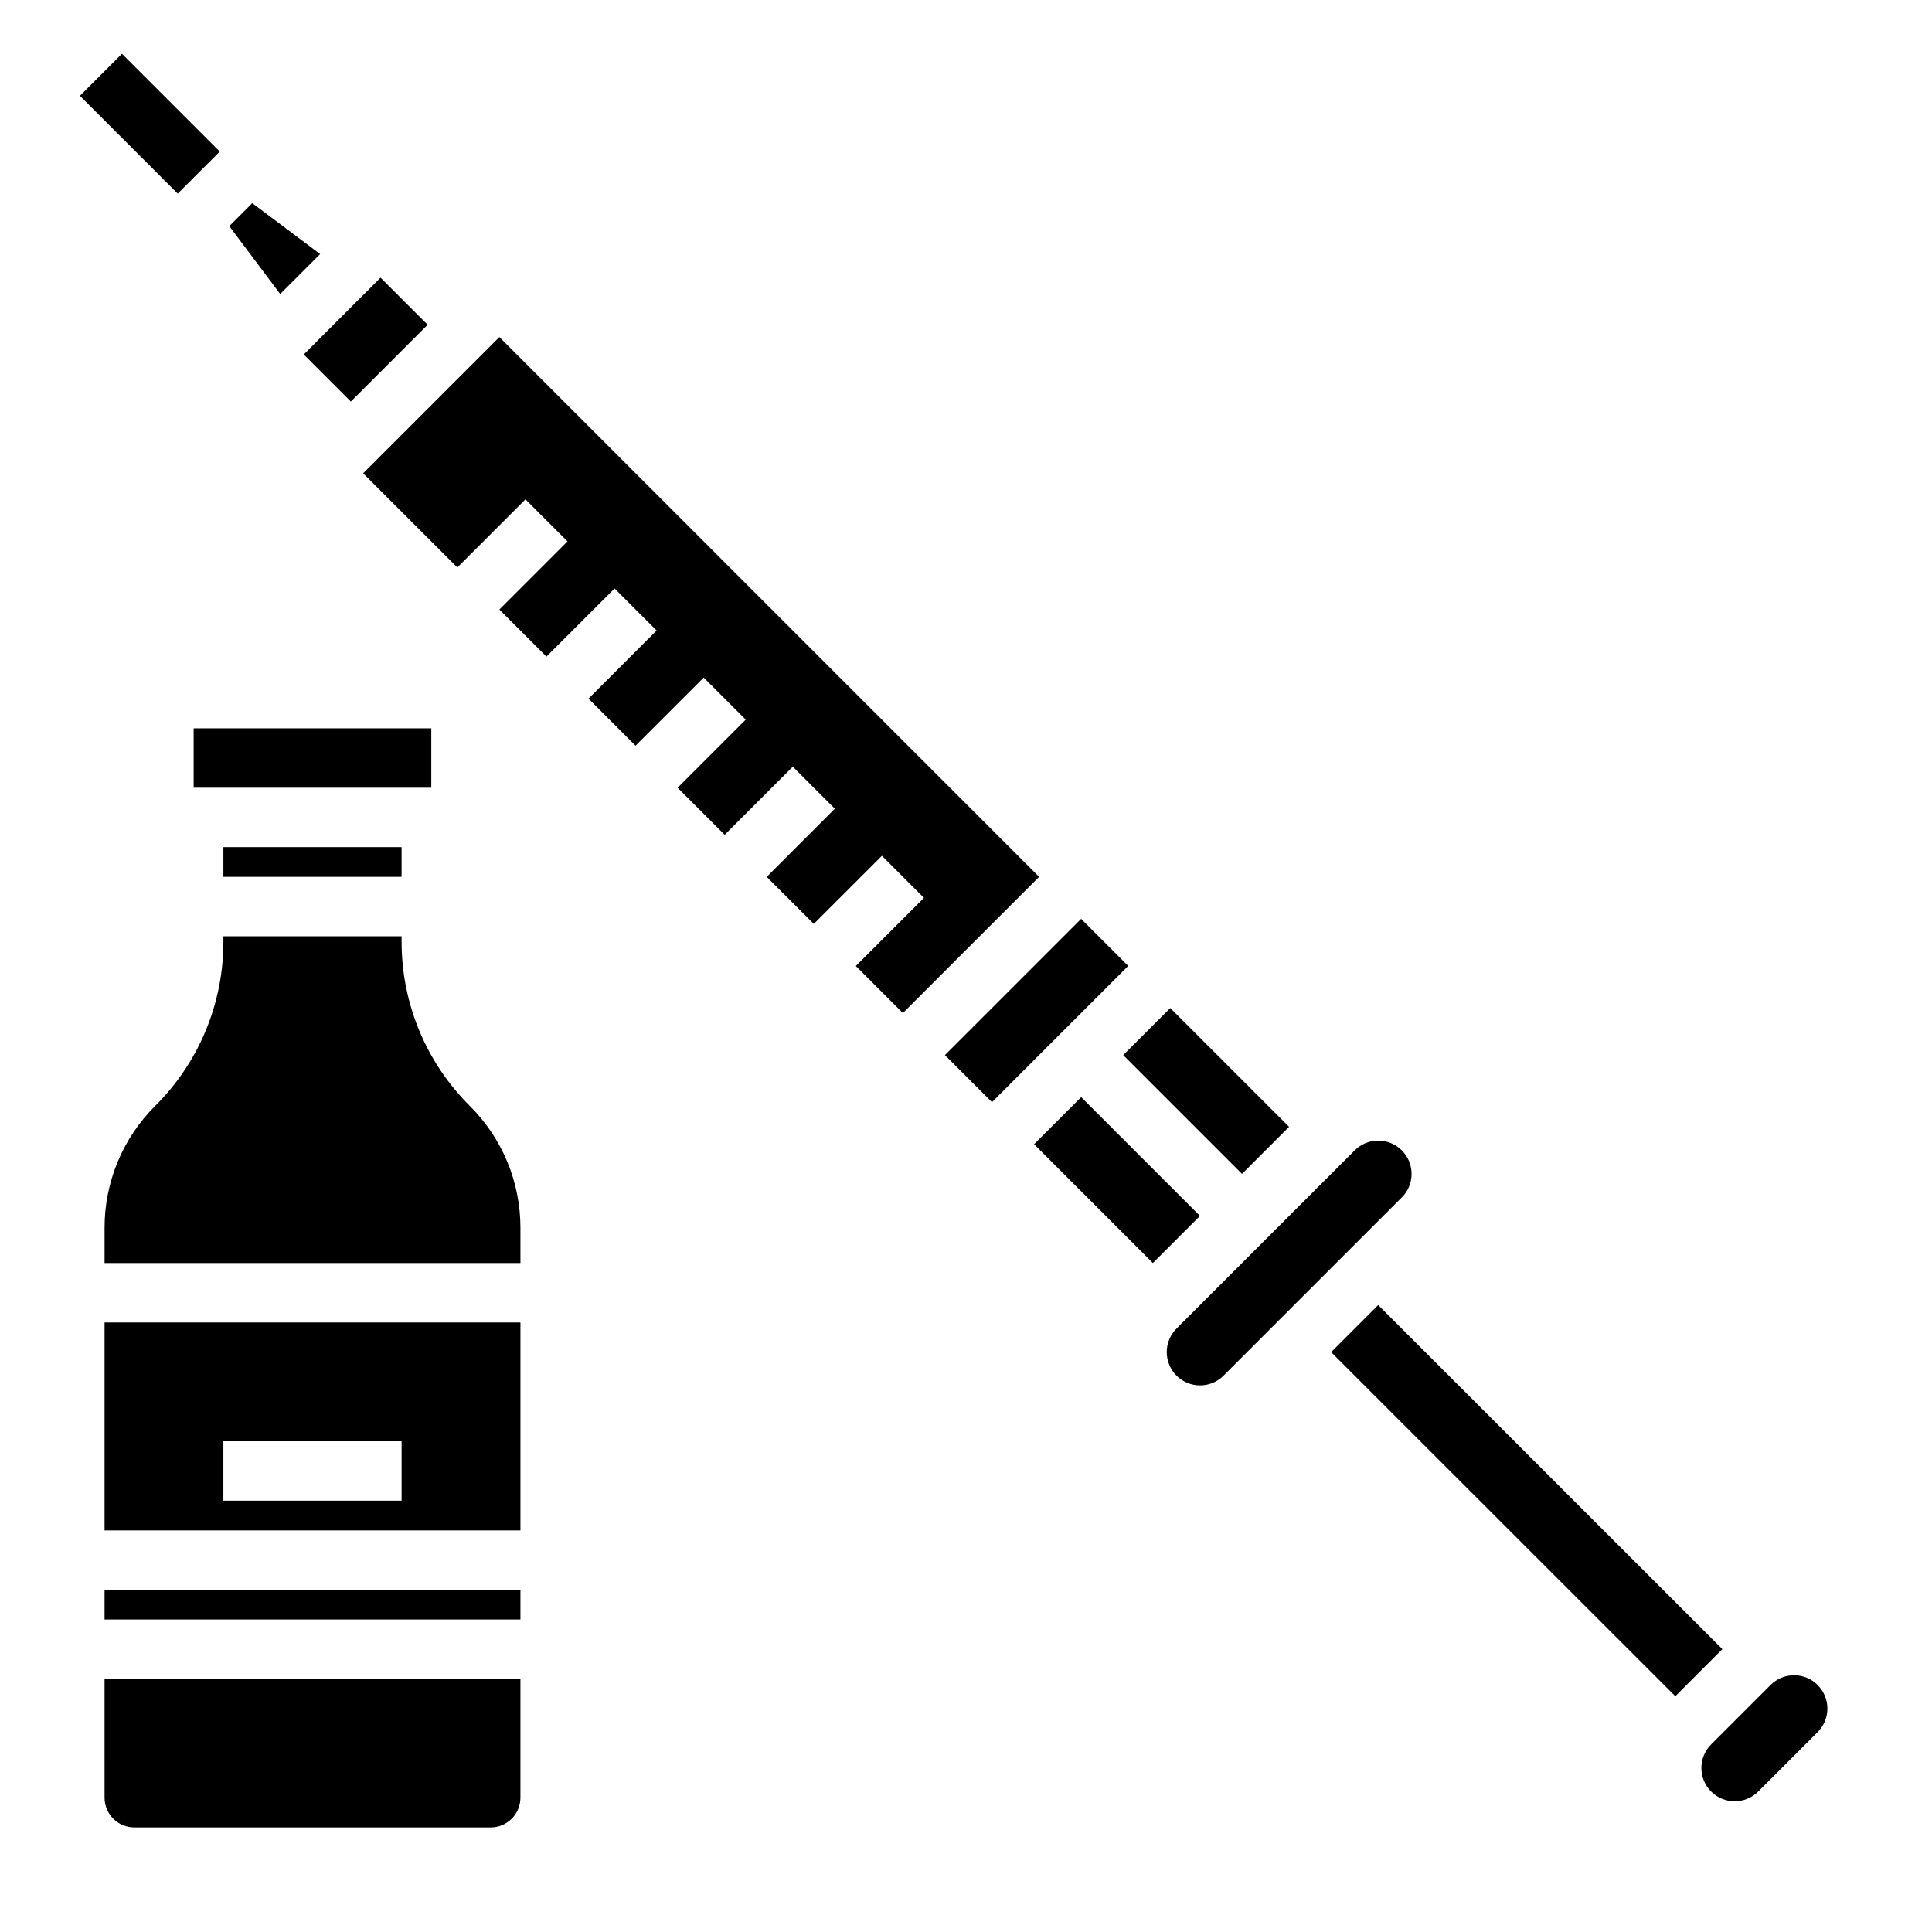
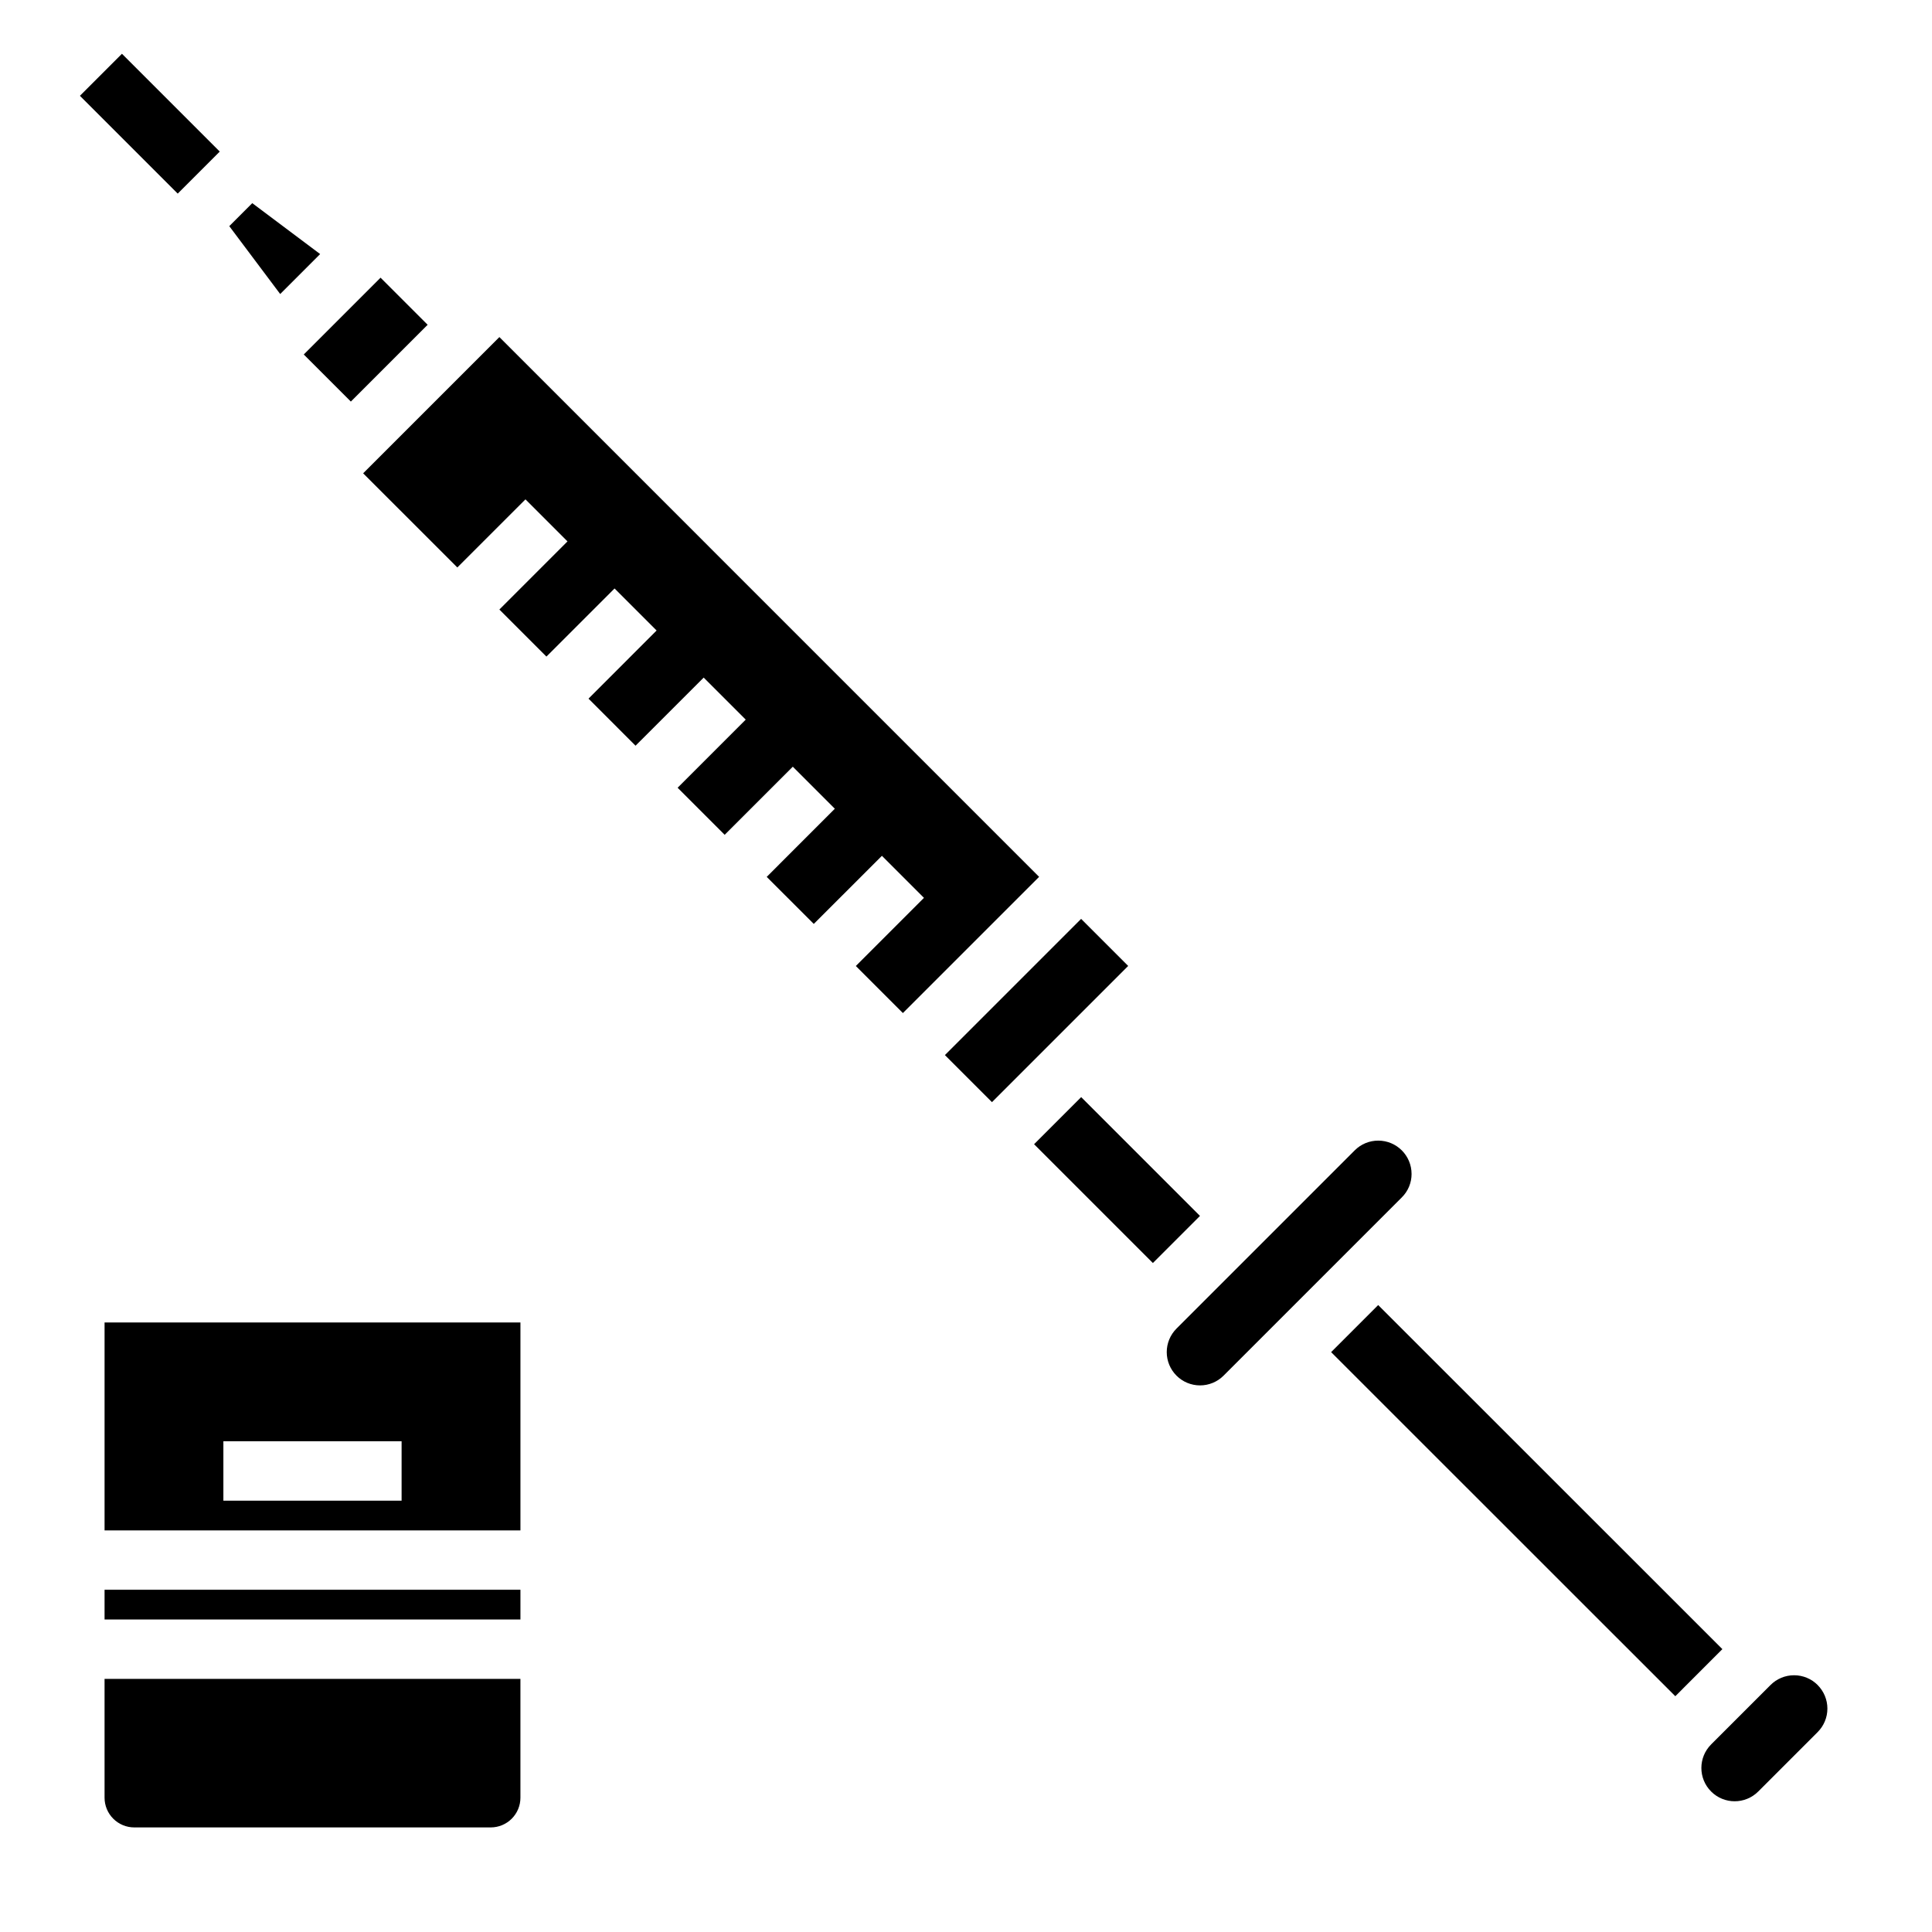
<svg xmlns="http://www.w3.org/2000/svg" fill="#000000" width="800px" height="800px" version="1.1" viewBox="144 144 512 512">
  <g>
-     <path d="m250.43 393.47v-1.348h-47.23v1.355c0.043 16.352-6.457 32.043-18.051 43.57-8.637 8.578-13.477 20.262-13.438 32.434v9.234h110.21v-9.234c0.035-12.172-4.809-23.852-13.445-32.434-11.594-11.531-18.09-27.227-18.043-43.578z" />
-     <path d="m203.2 368.5h47.223v7.871h-47.223z" />
    <path d="m171.71 565.3h110.21v7.879h-110.21z" />
    <path d="m171.71 549.57h110.21v-55.105h-110.21zm31.488-23.617h47.23v15.742l-47.23 0.004z" />
    <path d="m171.71 620.41c0 2.09 0.828 4.09 2.305 5.566 1.477 1.477 3.477 2.309 5.566 2.309h94.465c2.086 0 4.09-0.832 5.566-2.309 1.477-1.477 2.305-3.477 2.305-5.566v-31.488h-110.21z" />
-     <path d="m195.32 337.02h62.977v15.734h-62.977z" />
-     <path d="m441.66 423.61 12.473-12.473 31.484 31.484-12.473 12.473z" />
    <path d="m224.5 237.94 20.352-20.352 12.48 12.48-20.352 20.352z" />
    <path d="m228.84 211.33-17.988-13.492-6.09 6.094 13.492 17.988z" />
    <path d="m418.04 447.23 12.484-12.484 31.484 31.484-12.484 12.484z" />
    <path d="m496.76 502.33 12.473-12.477 91.215 91.184-12.473 12.477z" />
    <path d="m625.7 590.55c-1.652-1.66-3.902-2.594-6.246-2.59-2.34-0.004-4.59 0.926-6.242 2.582l-15.742 15.742v0.004c-3.449 3.445-3.449 9.035-0.004 12.48 3.445 3.449 9.031 3.449 12.48 0.004l15.742-15.742c1.656-1.656 2.59-3.898 2.59-6.238 0-2.344-0.934-4.586-2.59-6.242z" />
    <path d="m518.08 455.1c-0.004-4.871-3.953-8.82-8.824-8.824-2.34-0.008-4.59 0.922-6.242 2.582l-47.23 47.23v0.004c-1.656 1.652-2.586 3.894-2.586 6.234 0 2.336 0.93 4.578 2.586 6.234 1.652 1.656 3.898 2.586 6.238 2.586 2.34 0 4.582-0.93 6.238-2.586l47.23-47.23v-0.004c1.664-1.645 2.598-3.887 2.59-6.227z" />
    <path d="m394.41 423.61 36.098-36.098 12.473 12.473-36.098 36.098z" />
    <path d="m276.34 233.33-36.102 36.102 24.957 24.953 18.059-18.051 11.137 11.141-18.051 18.059 12.469 12.469 18.059-18.051 11.141 11.141-18.051 18.055 12.469 12.473 18.059-18.051 11.141 11.137-18.051 18.059 12.469 12.469 18.059-18.051 11.137 11.141-18.051 18.059 12.473 12.469 18.055-18.051 11.141 11.141-18.051 18.059 12.469 12.469 36.102-36.094z" />
    <path d="m165.18 169.39 11.137-11.137 25.918 25.918-11.137 11.137z" />
  </g>
</svg>